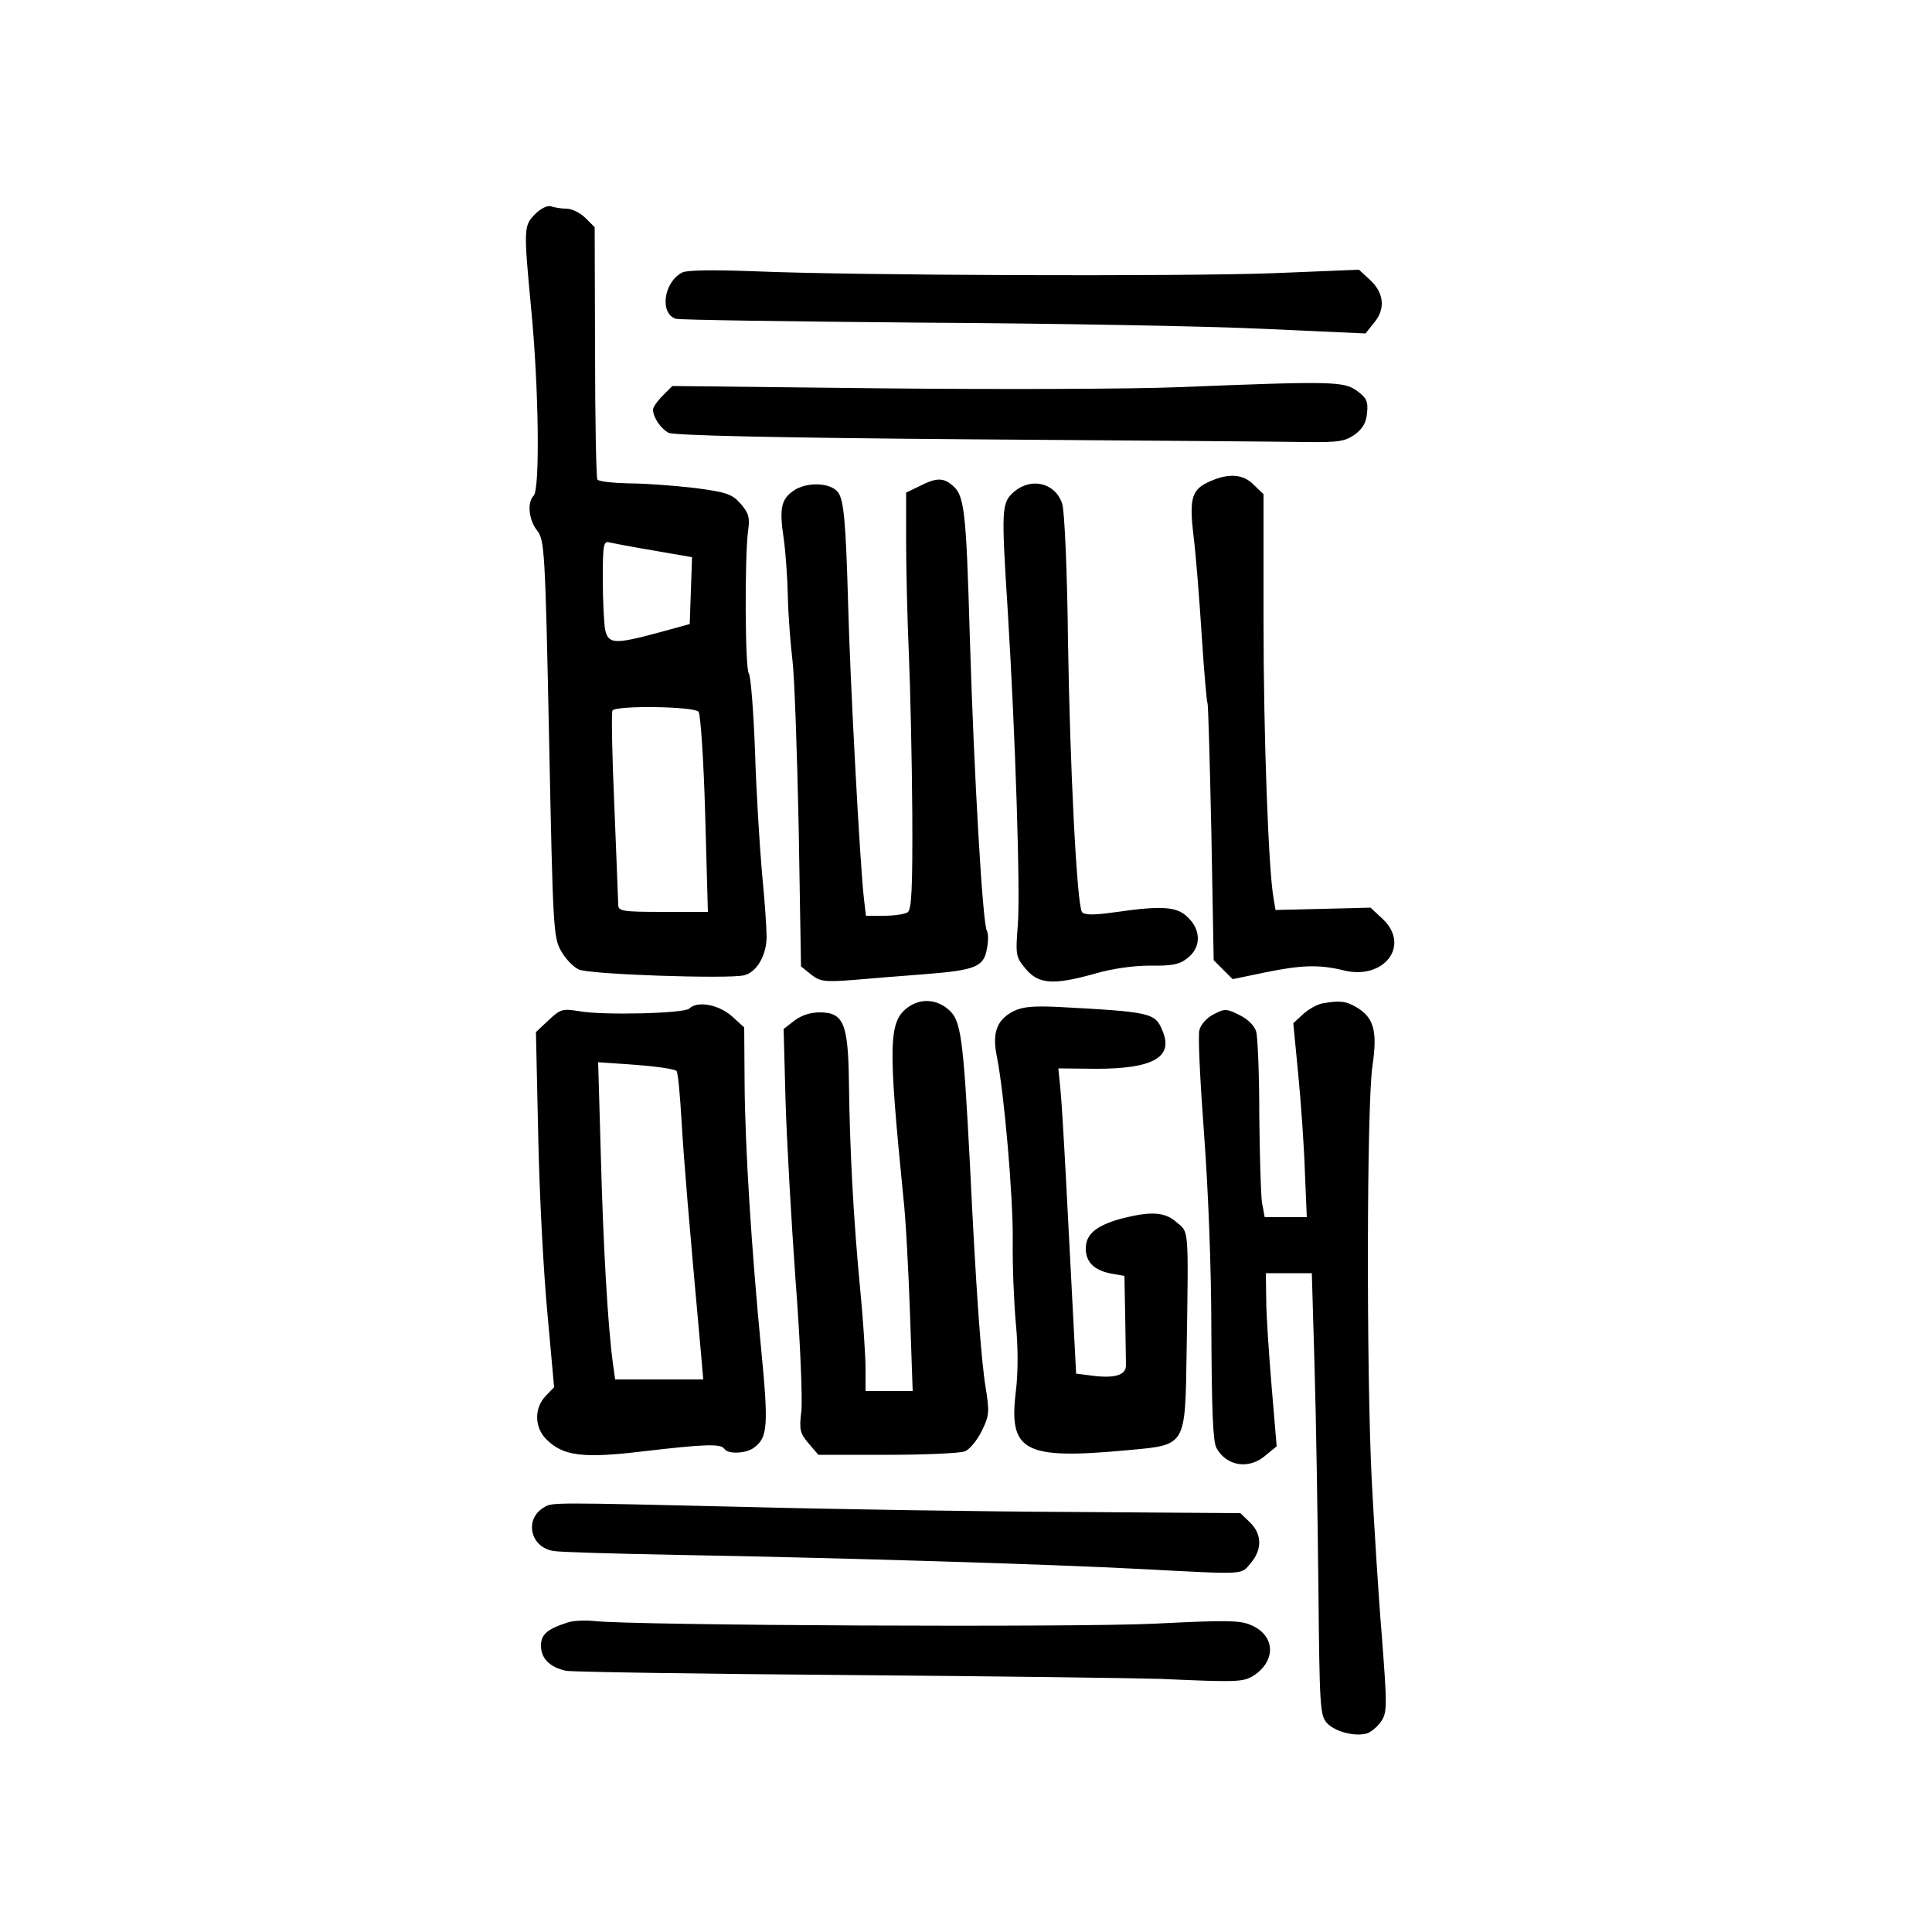
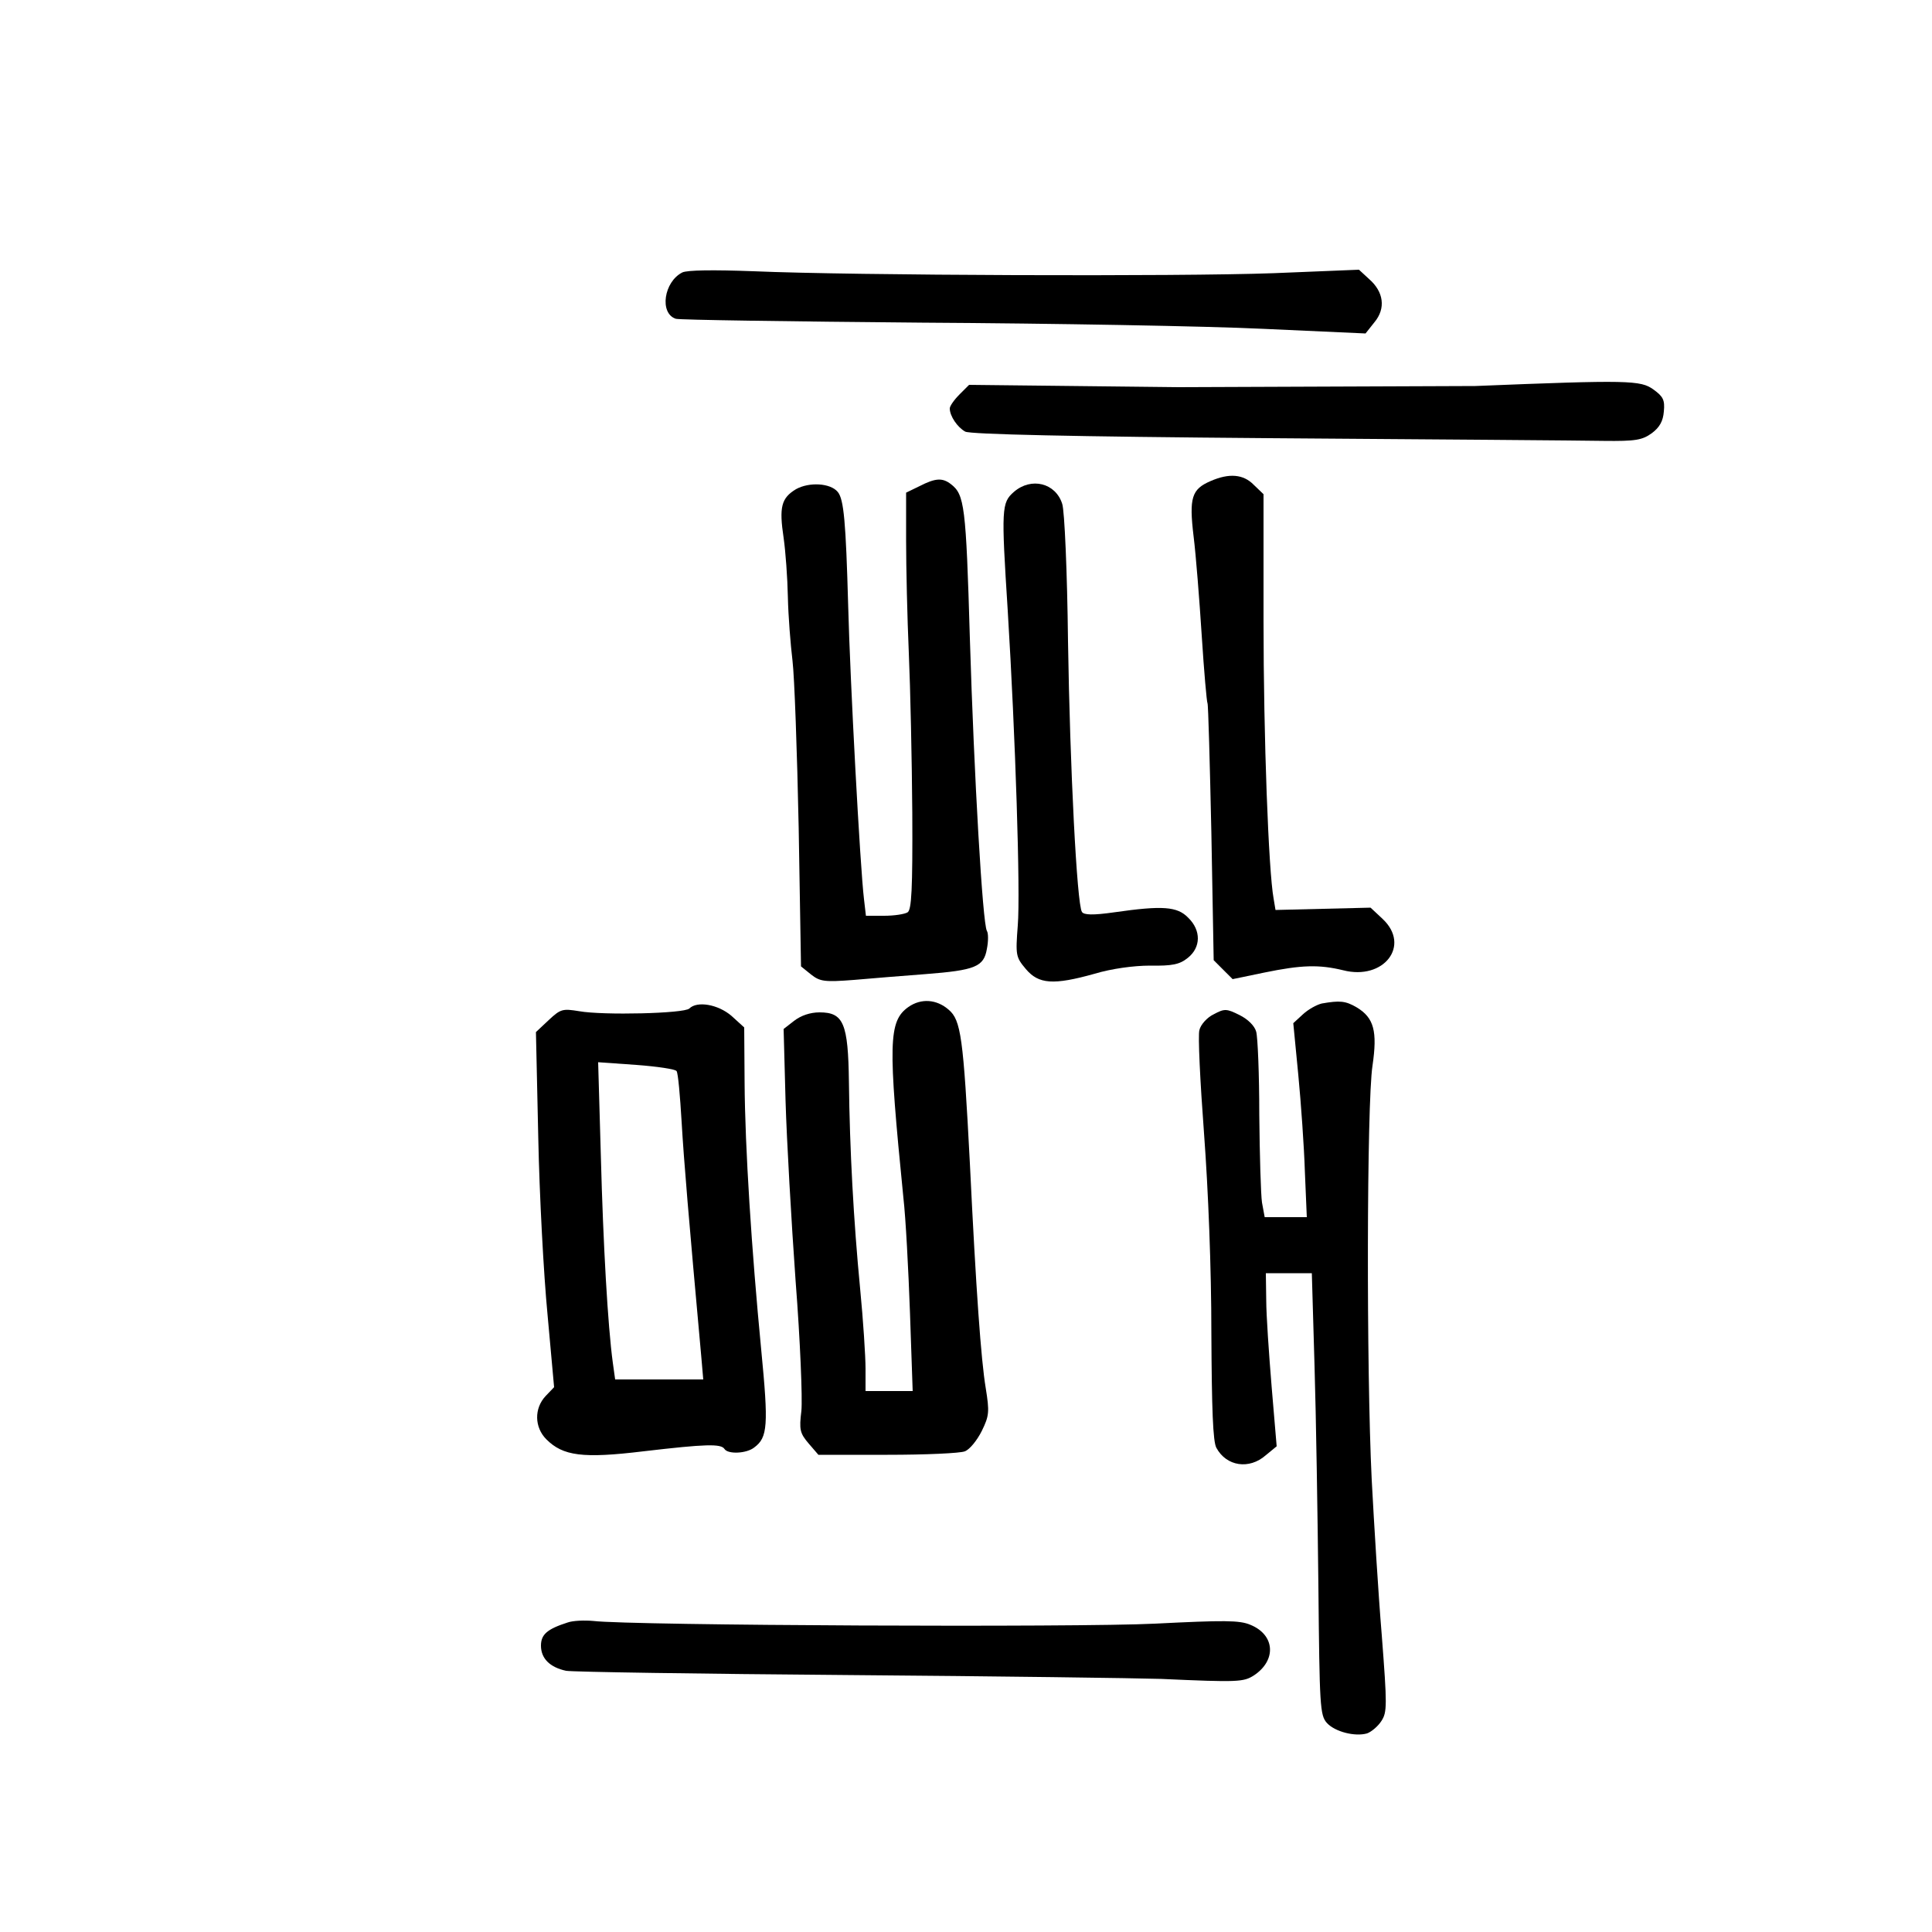
<svg xmlns="http://www.w3.org/2000/svg" version="1.0" width="500pt" height="500pt" viewBox="0 0 500 500" preserveAspectRatio="xMidYMid meet">
  <g transform="translate(0,500) scale(0.1,-0.1)" fill="#000000" stroke="none">
-     <path d="M1385 4446 c-30 -30 -30 -37 -10 -249 19 -196 23 -463 6 -480 -17 -17 -13 -62 9 -90 19 -24 21 -48 31 -538 10 -490 11 -515 31 -550 11 -20 32 -42 46 -48 26 -13 389 -25 428 -15 32 8 57 50 58 98 0 23 -5 98 -12 167 -6 70 -15 211 -18 315 -4 104 -11 194 -16 201 -10 12 -11 301 -2 369 5 34 2 46 -19 70 -22 25 -35 30 -118 41 -52 6 -129 12 -171 12 -42 1 -79 5 -82 10 -3 5 -6 154 -6 331 l-1 322 -24 24 c-13 13 -35 24 -49 24 -13 0 -31 3 -40 6 -9 3 -26 -5 -41 -20z m308 -871 l98 -17 -3 -87 -3 -86 -80 -22 c-115 -31 -131 -30 -139 8 -3 17 -6 76 -6 131 0 90 2 99 18 94 9 -2 61 -12 115 -21z m115 -417 c5 -8 13 -123 17 -265 l7 -253 -116 0 c-104 0 -116 2 -116 18 0 9 -5 124 -10 255 -6 131 -8 242 -5 248 9 14 211 11 223 -3z" />
    <path d="M1766 4295 c-48 -24 -60 -106 -17 -120 10 -3 297 -7 637 -10 341 -2 738 -9 883 -16 l265 -12 23 29 c30 36 24 79 -14 112 l-26 24 -221 -9 c-245 -9 -1089 -6 -1345 5 -106 4 -172 3 -185 -3z" />
-     <path d="M3050 3998 c-124 -5 -469 -6 -768 -3 l-542 6 -25 -25 c-14 -14 -25 -30 -25 -36 0 -20 20 -49 40 -60 13 -7 277 -13 788 -17 422 -3 811 -6 864 -7 83 -1 100 2 125 20 20 15 29 31 31 56 3 30 -2 39 -27 57 -33 24 -64 25 -461 9z" />
+     <path d="M3050 3998 l-542 6 -25 -25 c-14 -14 -25 -30 -25 -36 0 -20 20 -49 40 -60 13 -7 277 -13 788 -17 422 -3 811 -6 864 -7 83 -1 100 2 125 20 20 15 29 31 31 56 3 30 -2 39 -27 57 -33 24 -64 25 -461 9z" />
    <path d="M3133 3755 c-49 -21 -56 -43 -44 -143 6 -48 15 -163 21 -256 6 -94 13 -173 15 -176 2 -3 6 -154 10 -335 l6 -330 25 -25 24 -24 82 17 c97 20 142 21 204 6 105 -27 176 64 102 133 l-31 29 -123 -3 -123 -3 -5 30 c-13 71 -26 415 -26 718 l0 328 -25 24 c-27 28 -64 31 -112 10z" />
    <path d="M2380 3742 l-35 -17 0 -125 c0 -69 3 -199 7 -290 4 -91 8 -277 9 -414 1 -199 -2 -250 -12 -257 -8 -5 -35 -9 -61 -9 l-47 0 -5 43 c-10 82 -36 565 -41 762 -6 213 -11 273 -27 292 -19 23 -74 26 -108 7 -38 -23 -44 -46 -32 -126 5 -35 10 -103 11 -153 1 -49 7 -124 12 -165 5 -41 12 -236 16 -433 l6 -358 26 -21 c23 -18 34 -20 111 -14 47 4 130 11 185 15 129 10 151 19 159 65 4 20 4 41 0 47 -11 19 -33 396 -44 757 -10 344 -14 372 -49 399 -22 17 -40 16 -81 -5z" />
    <path d="M2624 3727 c-32 -28 -33 -42 -16 -307 20 -326 33 -730 26 -815 -6 -78 -5 -82 21 -113 33 -39 71 -42 178 -12 43 13 101 21 143 21 58 -1 77 3 98 20 34 27 35 71 1 104 -28 29 -66 32 -191 14 -56 -8 -79 -7 -84 1 -13 20 -31 373 -36 700 -2 179 -9 339 -15 356 -17 54 -80 70 -125 31z" />
    <path d="M2351 2394 c-52 -37 -53 -93 -13 -494 6 -52 13 -186 17 -297 l7 -203 -61 0 -61 0 0 58 c0 31 -6 125 -14 207 -17 176 -27 361 -29 535 -2 152 -14 180 -76 180 -24 0 -48 -8 -66 -22 l-27 -21 5 -186 c3 -102 15 -312 26 -466 12 -154 18 -305 15 -336 -6 -49 -4 -58 19 -85 l25 -29 179 0 c98 0 188 4 200 9 13 5 32 29 44 53 19 39 20 49 10 111 -12 72 -25 251 -41 582 -17 326 -23 370 -55 397 -31 27 -71 30 -104 7z" />
    <path d="M3421 2403 c-13 -3 -35 -15 -49 -28 l-25 -23 13 -134 c7 -73 15 -186 17 -250 l5 -118 -55 0 -54 0 -7 38 c-3 20 -6 123 -7 227 0 105 -4 201 -8 215 -4 15 -21 32 -43 43 -34 17 -39 17 -67 2 -17 -8 -34 -27 -37 -41 -4 -13 2 -134 12 -267 11 -148 19 -349 19 -517 1 -197 4 -281 13 -297 26 -48 85 -57 128 -19 l28 23 -13 154 c-7 85 -14 186 -14 224 l-1 70 59 0 60 0 7 -240 c4 -132 8 -389 10 -571 3 -309 4 -333 22 -353 21 -23 73 -36 104 -27 11 4 28 18 37 32 15 23 15 40 1 222 -9 108 -20 289 -26 402 -14 283 -13 975 2 1072 13 89 4 124 -41 151 -29 17 -44 18 -90 10z" />
    <path d="M1784 2390 c-13 -13 -223 -18 -285 -7 -43 7 -48 6 -79 -23 l-33 -31 6 -272 c3 -150 14 -356 24 -459 l17 -188 -22 -23 c-30 -32 -29 -81 2 -112 43 -43 94 -50 251 -31 162 19 201 20 210 6 9 -14 57 -12 77 4 35 26 37 57 18 253 -25 259 -42 523 -43 692 l-1 142 -33 30 c-35 30 -89 39 -109 19z m-33 -162 c4 -6 9 -64 13 -131 6 -103 18 -245 51 -609 l5 -58 -114 0 -114 0 -6 43 c-13 95 -25 306 -31 535 l-7 243 99 -7 c54 -4 101 -11 104 -16z" />
-     <path d="M2623 2383 c-43 -22 -56 -55 -43 -118 19 -96 42 -361 41 -475 -1 -63 3 -160 8 -215 6 -63 6 -127 0 -176 -19 -156 21 -177 290 -152 152 14 148 8 152 255 5 324 6 308 -25 334 -31 28 -67 30 -145 10 -64 -18 -91 -40 -91 -77 0 -35 21 -56 65 -65 l35 -6 2 -104 c1 -57 2 -114 2 -126 1 -27 -29 -36 -89 -28 l-40 5 -7 135 c-4 74 -12 230 -18 345 -6 116 -13 233 -16 260 l-5 50 98 -1 c147 0 200 30 172 97 -19 48 -28 50 -269 63 -65 3 -93 1 -117 -11z" />
-     <path d="M1408 1099 c-52 -30 -36 -104 25 -113 17 -3 160 -7 317 -10 401 -7 968 -24 1210 -37 268 -14 251 -15 277 16 30 35 29 75 -2 105 l-25 24 -428 3 c-235 1 -618 7 -851 13 -508 12 -502 12 -523 -1z" />
    <path d="M1469 801 c-53 -17 -69 -31 -69 -60 0 -33 23 -56 65 -65 17 -3 345 -8 730 -11 385 -3 750 -8 810 -10 200 -9 213 -8 240 9 59 39 55 105 -9 131 -28 12 -68 12 -247 3 -200 -10 -1354 -5 -1454 7 -22 2 -52 1 -66 -4z" />
  </g>
</svg>